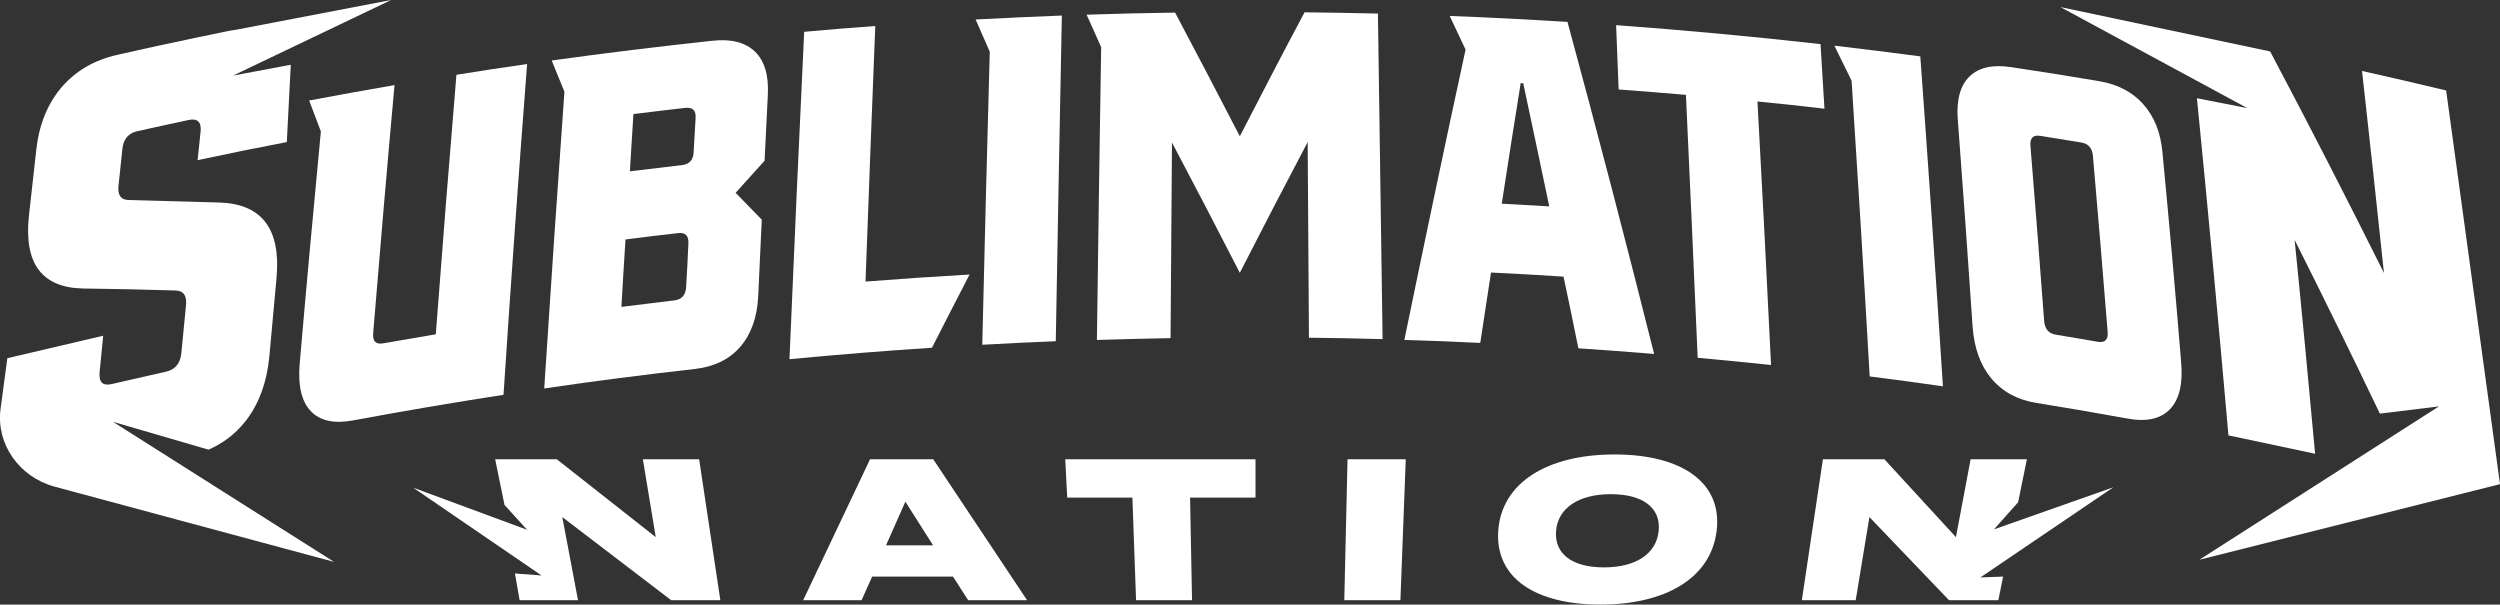
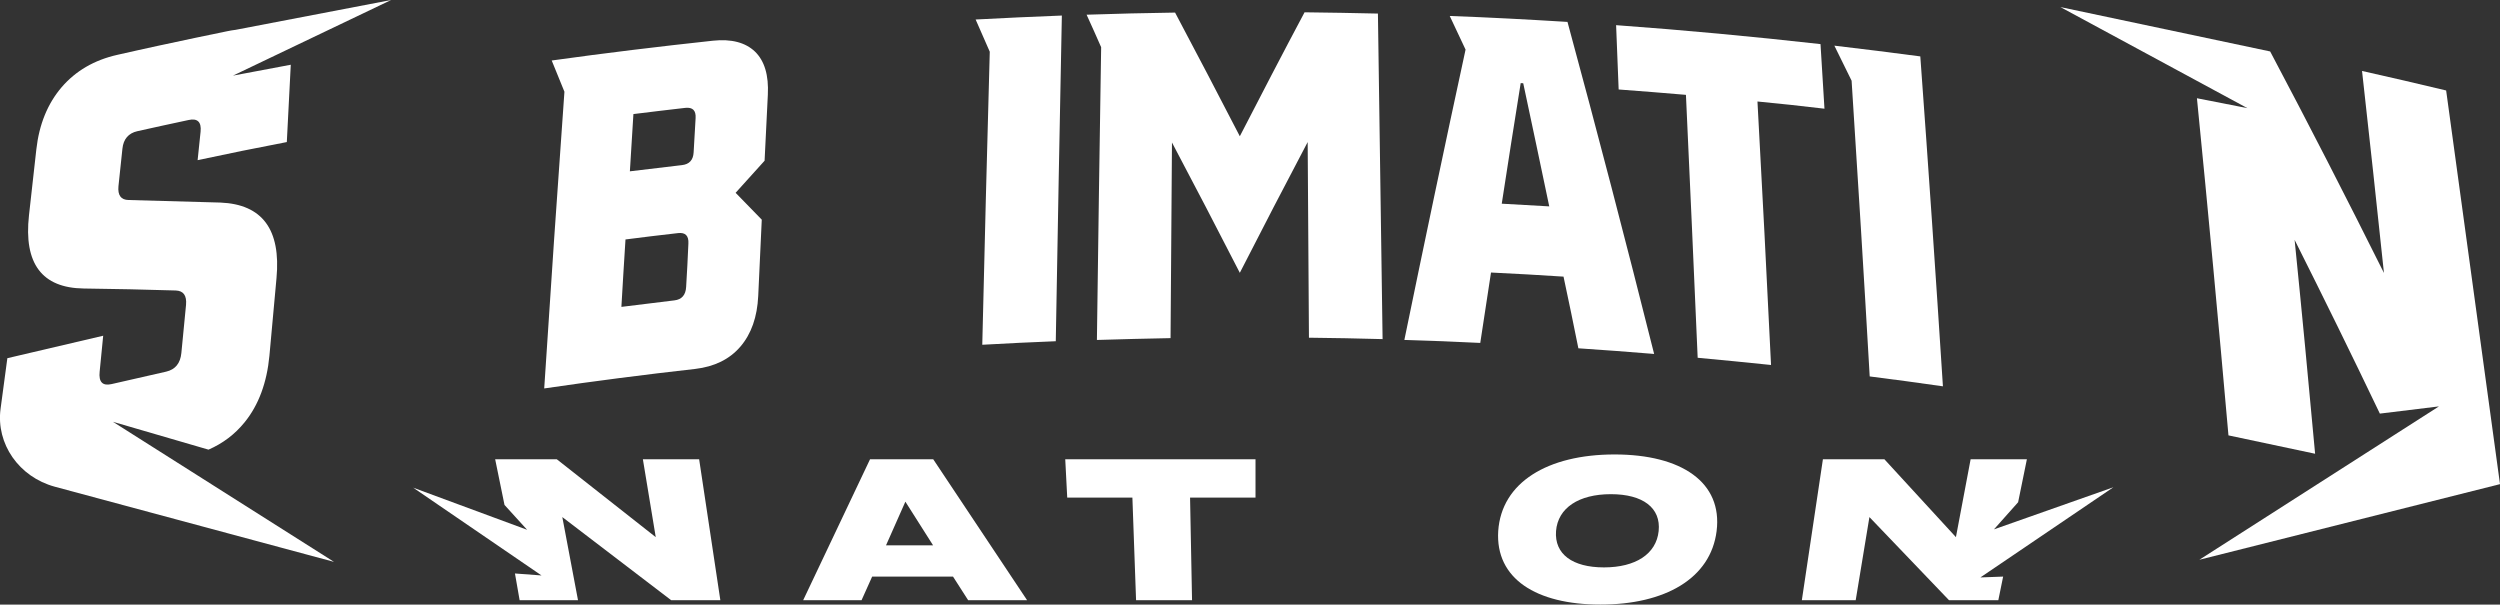
<svg xmlns="http://www.w3.org/2000/svg" version="1.0" id="Layer_1" x="0px" y="0px" viewBox="0 0 1768.6 427.7" style="enable-background:new 0 0 1768.6 427.7;" xml:space="preserve">
  <rect x="0" y="0" width="1768.6" height="427.7" fill="#333333" stroke="none" />
  <style type="text/css">
	.st0{fill:#FFFFFF;}
</style>
  <g>
-     <path class="st0" d="M372.9,45.3c-16.7,2.4-33.4,4.9-50,7.6c-5.1,61.2-10,122.4-14.6,183.6c-12.4,2.1-24.8,4.2-37.3,6.4   c-5.2,0.9-7.5-1.5-7-7.3c4.8-58.5,9.8-117,15.1-175.4c-20.2,3.5-40.3,7.1-60.4,10.9c2.8,7.3,5.5,14.6,8.3,21.9   c-5.2,54.8-10.3,109.6-15,164.5c-1.3,15.3,1.3,26.4,7.8,33.3c6.6,7,16.6,9.1,30.1,6.6c35.4-6.6,70.8-12.6,106.3-18.1   C361.3,201.3,366.9,123.3,372.9,45.3z" />
    <path class="st0" d="M504.3,28.8c-38,4.1-76,8.7-114,14c3,7.4,6,14.8,9,22.1c-5,70-9.8,140-14.3,209.9   c35.5-5.2,71.1-9.8,106.8-13.8c13.6-1.6,24.3-6.8,32-15.8c7.7-9,11.9-20.9,12.6-35.9c0.8-18,1.7-35.9,2.5-53.9   c-6.2-6.4-12.3-12.7-18.5-19c6.8-7.5,13.6-15.1,20.5-22.7c0.8-15.6,1.6-31.1,2.3-46.7c0.7-13.7-2.3-23.9-9.1-30.5   C527.4,30.1,517.5,27.4,504.3,28.8z M485.4,203c-0.3,5.7-3.1,8.9-8.3,9.5c-12.5,1.5-25,3-37.5,4.6c0.9-16,1.9-31.8,2.9-47.7   c12.4-1.6,24.8-3.1,37.2-4.5c5.2-0.6,7.6,1.9,7.3,7.4C486.6,182.5,486,192.8,485.4,203z M490.7,107.8c-0.3,5.4-3,8.4-8.2,9   c-12.3,1.4-24.7,2.9-36.9,4.4c0.8-13.5,1.7-27,2.5-40.5c12.2-1.5,24.5-3,36.8-4.4c5.1-0.5,7.5,1.8,7.2,7.2   C491.6,91.6,491.1,99.7,490.7,107.8z" />
-     <path class="st0" d="M685.9,194.2c-24.5,1.4-49.1,3.1-73.6,5c2.2-60.3,4.5-120.5,6.9-180.8c-16.8,1.2-33.5,2.6-50.3,4.1   c-3.7,77.2-7.1,154.4-10.4,231.6c33.6-3.2,67.2-5.9,100.8-8.1C668.1,228.7,677,211.5,685.9,194.2z" />
    <path class="st0" d="M700.2,36.6c-1.9,69.1-3.7,138.2-5.3,207.3c17.3-1,34.7-1.8,52-2.5c1.3-76.8,2.8-153.6,4.3-230.4   c-20.3,0.8-40.7,1.7-61,2.8C693.5,21.4,696.8,29,700.2,36.6z" />
    <path class="st0" d="M974.8,9.6c-17.3-0.4-34.6-0.7-51.9-0.9c-15.5,29.1-30.7,58.4-45.8,87.7C862,67.1,846.7,38,831.3,8.9   c-20.9,0.3-41.7,0.8-62.6,1.5c3.5,7.6,6.9,15.3,10.3,23c-1.1,69-2.1,138-3,207.1c17.4-0.5,34.7-1,52.1-1.3   c0.3-46.1,0.6-92.3,1-138.4c16.2,30.6,32.2,61.4,48,92.2c15.8-30.9,31.8-61.8,48-92.5c0.3,46.1,0.6,92.3,0.9,138.4   c17.4,0.2,34.7,0.5,52.1,1C977,163.1,975.9,86.4,974.8,9.6z" />
    <path class="st0" d="M1116.6,246.4c17.8,1.2,35.7,2.5,53.6,4c-19.7-78.5-40.1-156.8-61.3-234.9c-27.7-1.7-55.5-3.2-83.3-4.2   c3.7,7.9,7.5,15.8,11.2,23.8c-14.8,68.3-29.2,136.8-43.3,205.4c17.9,0.5,35.8,1.2,53.7,2.1c2.5-16.6,5-33.2,7.6-49.8   c17.1,0.8,34.3,1.8,51.3,2.9C1109.7,212.5,1113.2,229.4,1116.6,246.4z M1096,146c-11.2-0.7-22.4-1.3-33.6-1.9   c4.4-28.4,8.8-56.9,13.4-85.3c0.6,0,1.2,0,1.8,0.1C1083.8,87.9,1089.9,116.9,1096,146L1096,146z" />
    <path class="st0" d="M1290.7,76.9c-0.9-15.2-1.9-30.5-2.8-45.7c-48.2-5.4-96.4-9.9-144.6-13.4c0.6,15.2,1.2,30.3,1.8,45.5   c15.9,1.2,31.7,2.4,47.6,3.8c2.9,62,5.6,124,8.3,186c17.3,1.6,34.6,3.3,51.9,5.1c-3-62.1-6.2-124.3-9.6-186.4   C1259,73.3,1274.9,75,1290.7,76.9z" />
    <path class="st0" d="M1322.7,266.3c17.3,2.2,34.5,4.5,51.8,7c-5-77.8-10.3-155.6-16-233.4c-20.2-2.7-40.5-5.2-60.8-7.6   c4.1,8.3,8.1,16.5,12.2,24.8C1314.4,126.8,1318.7,196.5,1322.7,266.3z" />
-     <path class="st0" d="M1529.8,107.7c-1.3-14-5.8-25.3-13.6-34c-7.7-8.7-18.2-14.1-31.3-16.3c-20.7-3.5-41.3-6.8-62.1-9.9   c-13.1-2-22.9,0.2-29.5,6.6c-6.5,6.3-9.3,16.4-8.3,30.2c3.7,48.9,7.2,97.9,10.5,146.8c1.1,15.1,5.5,27.4,13.3,36.7   c7.9,9.4,18.6,15.2,32.2,17.3c21.4,3.5,42.8,7.1,64.1,11c13.5,2.5,23.5,0.2,30.1-6.7c6.6-7,9.2-18.1,7.8-33.4   C1539,206.5,1534.5,157.1,1529.8,107.7z M1484.1,241.8c-9.9-1.7-19.7-3.4-29.6-5c-5.2-0.8-8-4.1-8.4-9.9   c-3.1-41.3-6.3-82.6-9.7-123.9c-0.4-5.4,1.9-7.7,7-6.9c9.6,1.6,19.3,3.1,28.9,4.7c5.1,0.8,7.8,4,8.3,9.3   c3.6,41.5,7.1,82.9,10.4,124.3C1491.6,240.2,1489.2,242.7,1484.1,241.8z" />
    <path class="st0" d="M1768.6,342.5L1730.5,64c-19.8-4.8-39.6-9.3-59.5-13.8c5.3,47.6,10.5,95.2,15.5,142.9   c-26.2-52.5-53-104.8-80.5-156.7L1457.6,5l132.3,71.5l-35.7-7c7.9,79.5,15.3,159,22.3,238.5l61.3,13   c-4.6-50.4-9.4-100.9-14.5-151.3c20.5,40.8,40.6,81.7,60.3,122.9l41.8-5.1l-169.5,108.5L1768.6,342.5z" />
    <path class="st0" d="M147.5,318.1c10.1-4.4,18.6-10.8,25.5-19.3c10-12.3,15.8-28.1,17.6-47.2c1.7-18.3,3.3-36.5,5-54.8   c3.2-34.4-10-52.3-39.7-53.5l-64.9-1.8c-5.5-0.1-7.8-3.4-7.2-9.8l2.8-26.5c0.7-6.8,4.3-11,10.6-12.4c12-2.7,24.1-5.3,36.2-7.9   c6.3-1.4,9.2,1.4,8.5,8.2c0,0-1.4,13.5-2.1,20.2c21-4.5,42.1-8.8,63.1-12.8l2.8-54.7l-40.9,7.7L276.7,0l-110,21.1   c-1.9,0.2-4,0.6-6,1c-15.2,3.1-30.4,6.3-45.6,9.6l-2.4,0.5l0,0c-9.9,2.2-19.8,4.3-29.7,6.6c-16.4,3.7-29.5,11.4-39.4,22.9   c-9.9,11.6-15.9,26.2-17.9,44c-1.8,15.5-3.5,31-5.2,46.6c-3.8,34.2,9.2,51.4,38.7,51.8c21.7,0.3,43.4,0.7,65.1,1.4   c5.5,0.2,7.9,3.6,7.3,10.2l-3.3,34c-0.7,7.3-4.3,11.7-10.7,13.2L79,271.7c-6.4,1.5-9.3-1.4-8.5-8.8c0.8-8.5,1.7-17,2.5-25.4   L5.2,253.4l-4.8,35.8c-3.3,24.8,13,48.2,38.3,55.1l197.6,53.2L79.9,298.4L147.5,318.1z" />
    <polygon class="st0" points="454.8,324.9 463.9,380 393.9,324.9 350.3,324.9 356.9,357.2 372.9,374.8 292.3,345 383.1,407.1    364.3,405.7 367.6,424.6 407.9,424.6 408.9,424.6 397.8,365.8 474.8,424.6 509.6,424.6 494.6,324.9  " />
    <path class="st0" d="M615.5,324.9l-47.3,99.7h41.3l7.5-16.7h57.2l10.7,16.7h41.7l-66.4-99.7H615.5z M626.8,385.8l13.7-30.9   l19.6,30.9H626.8z" />
    <polygon class="st0" points="888.2,324.9 753.6,324.9 755,352 801.1,352 803.7,424.6 843.3,424.6 841.9,352 888.2,352  " />
-     <polygon class="st0" points="951,424.6 990.7,424.6 994.5,324.9 953.3,324.9  " />
    <path class="st0" d="M1142.2,321.5c-47.4,0-80,19.8-82.3,54.2c-2.1,33.6,26.8,52,72.3,52c45.6,0,78-18.4,82.2-52   C1218.7,341.3,1189.7,321.5,1142.2,321.5z M1173.4,375.7c-1.7,16.3-16.4,25.7-38.7,25.7s-35.1-9.4-33.9-25.7   c1.3-16.4,16.1-26.1,38.8-26.1C1162.3,349.6,1175.1,359.3,1173.4,375.7z" />
    <polygon class="st0" points="1410.6,374.5 1427.7,355.3 1433.9,324.9 1394.1,324.9 1383.7,380 1333.1,324.9 1289.6,324.9    1274.7,424.6 1312.8,424.6 1322.5,365.8 1378.8,424.6 1378.9,424.6 1413.7,424.6 1417.1,407.9 1401,408.5 1495.1,344.7  " />
  </g>
  <g>
</g>
  <g>
</g>
  <g>
</g>
  <g>
</g>
  <g>
</g>
  <g>
</g>
</svg>